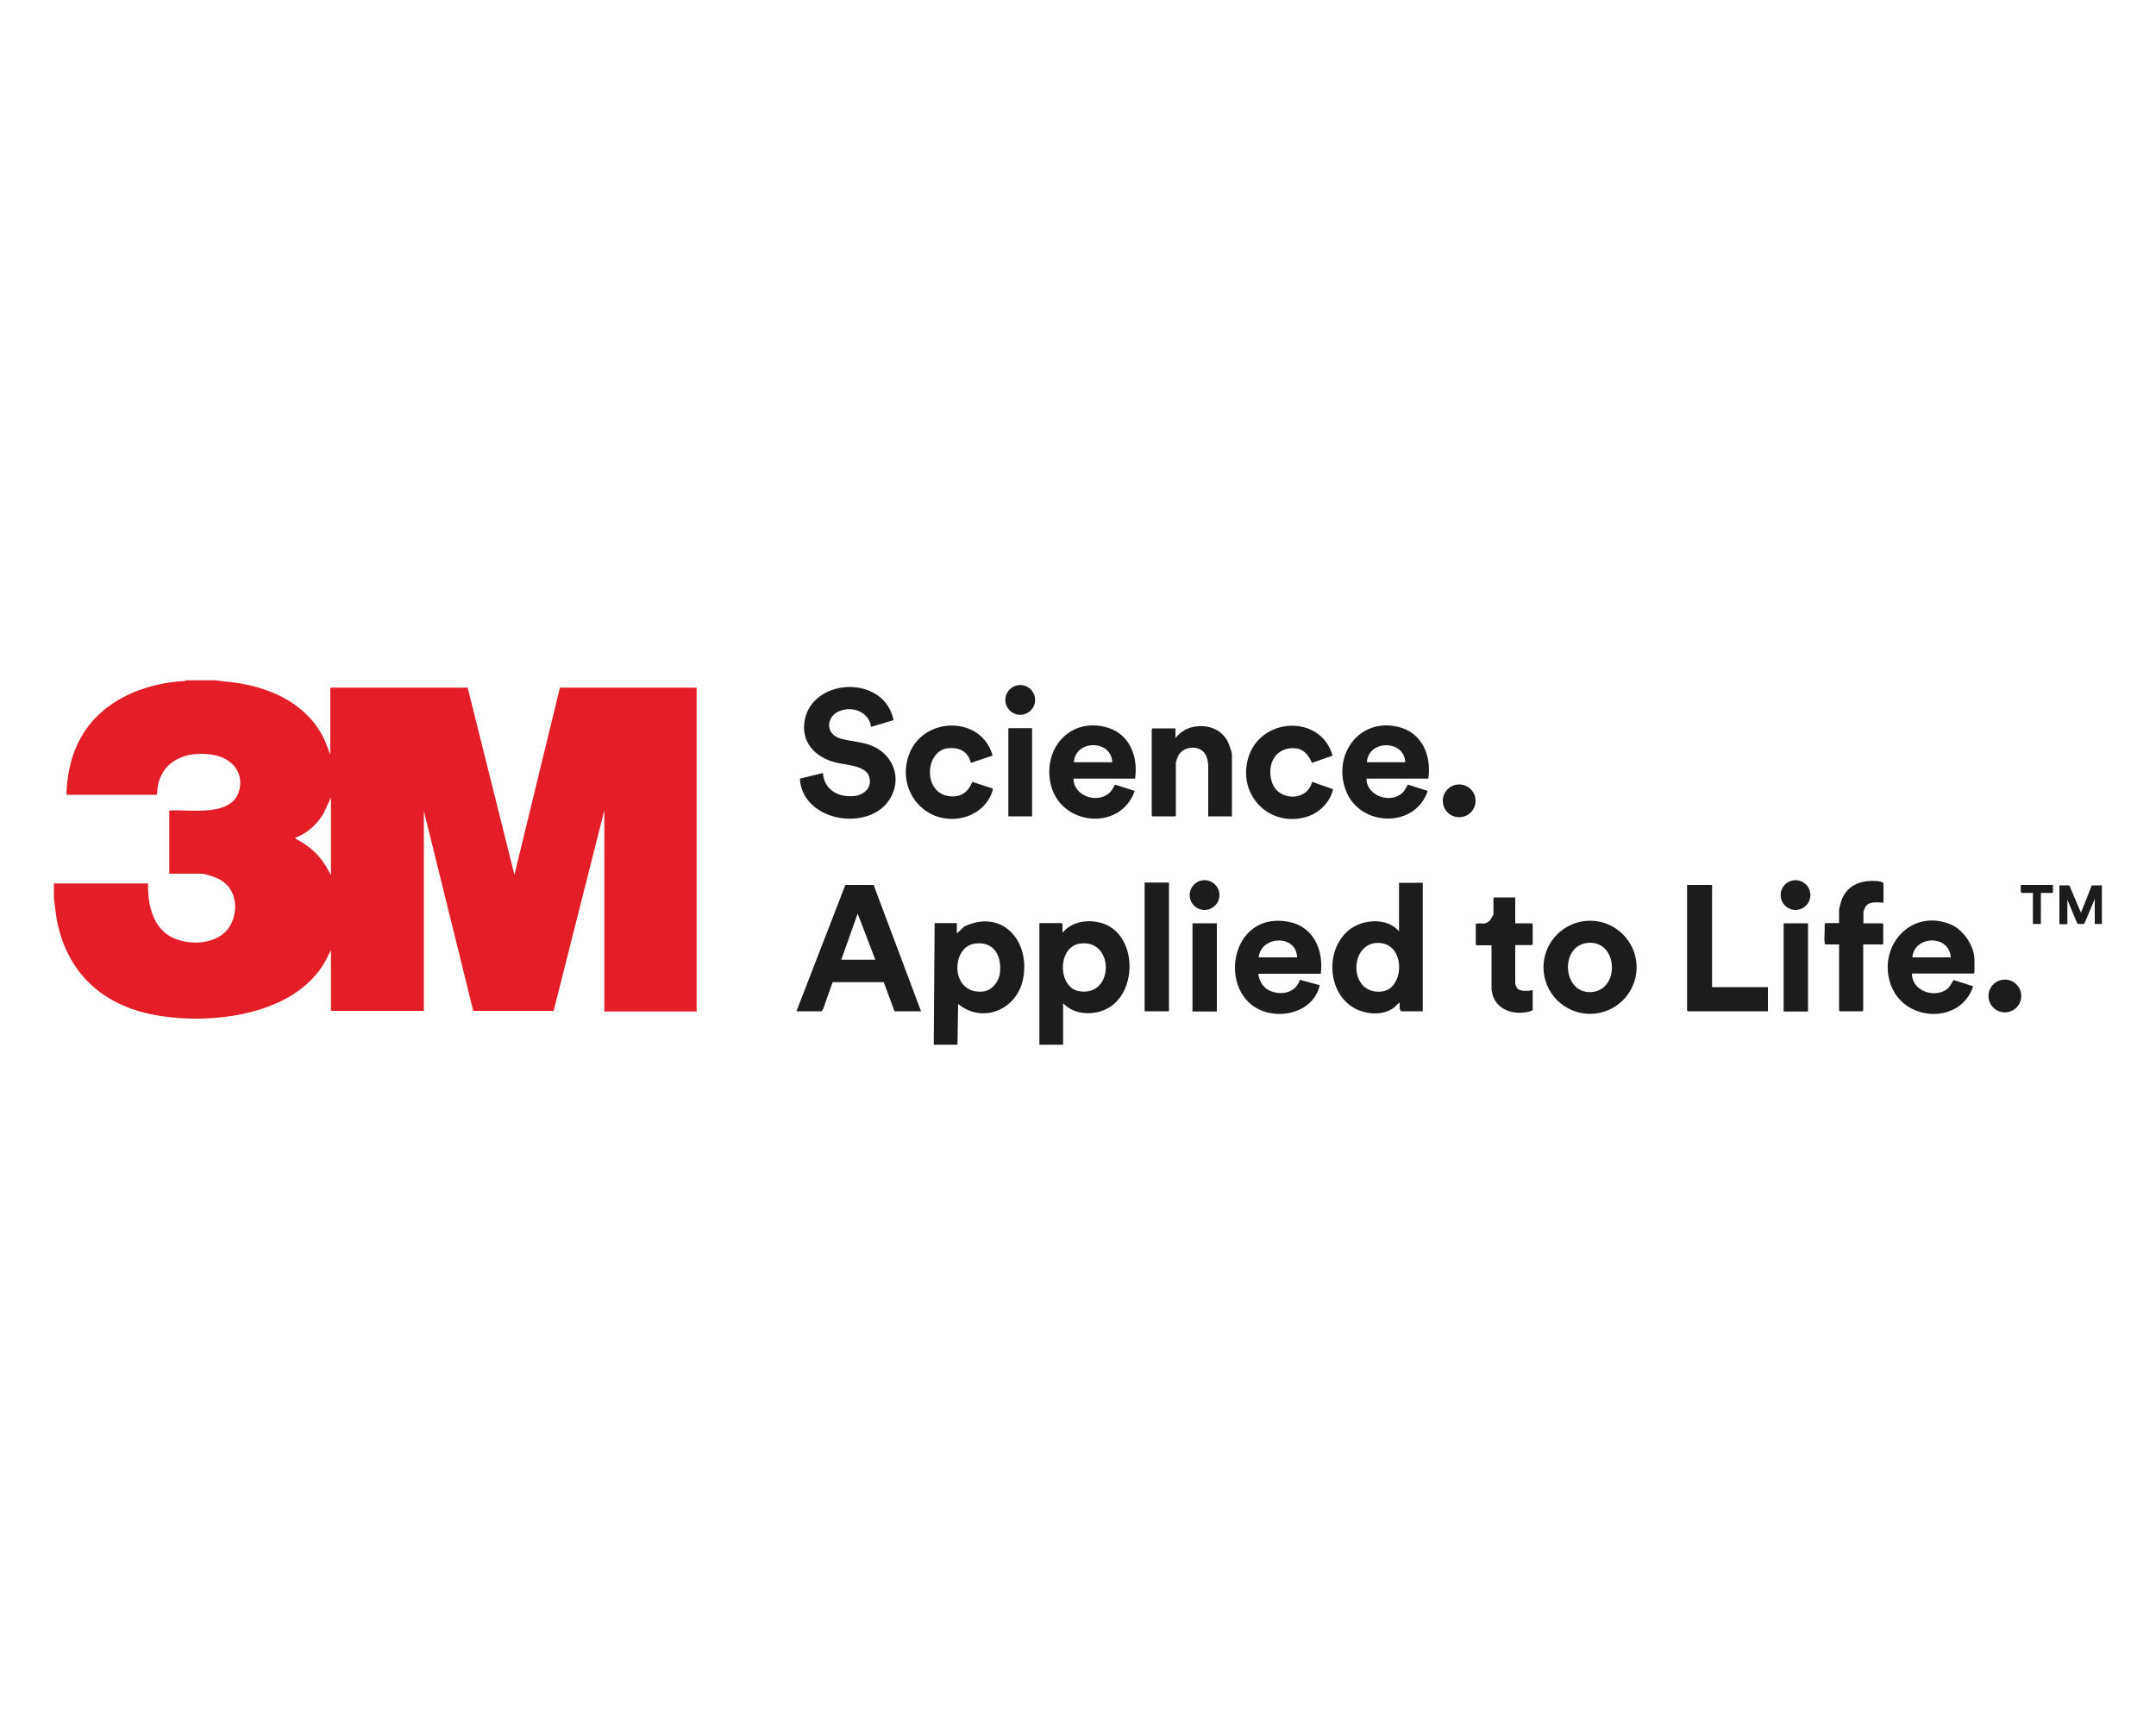
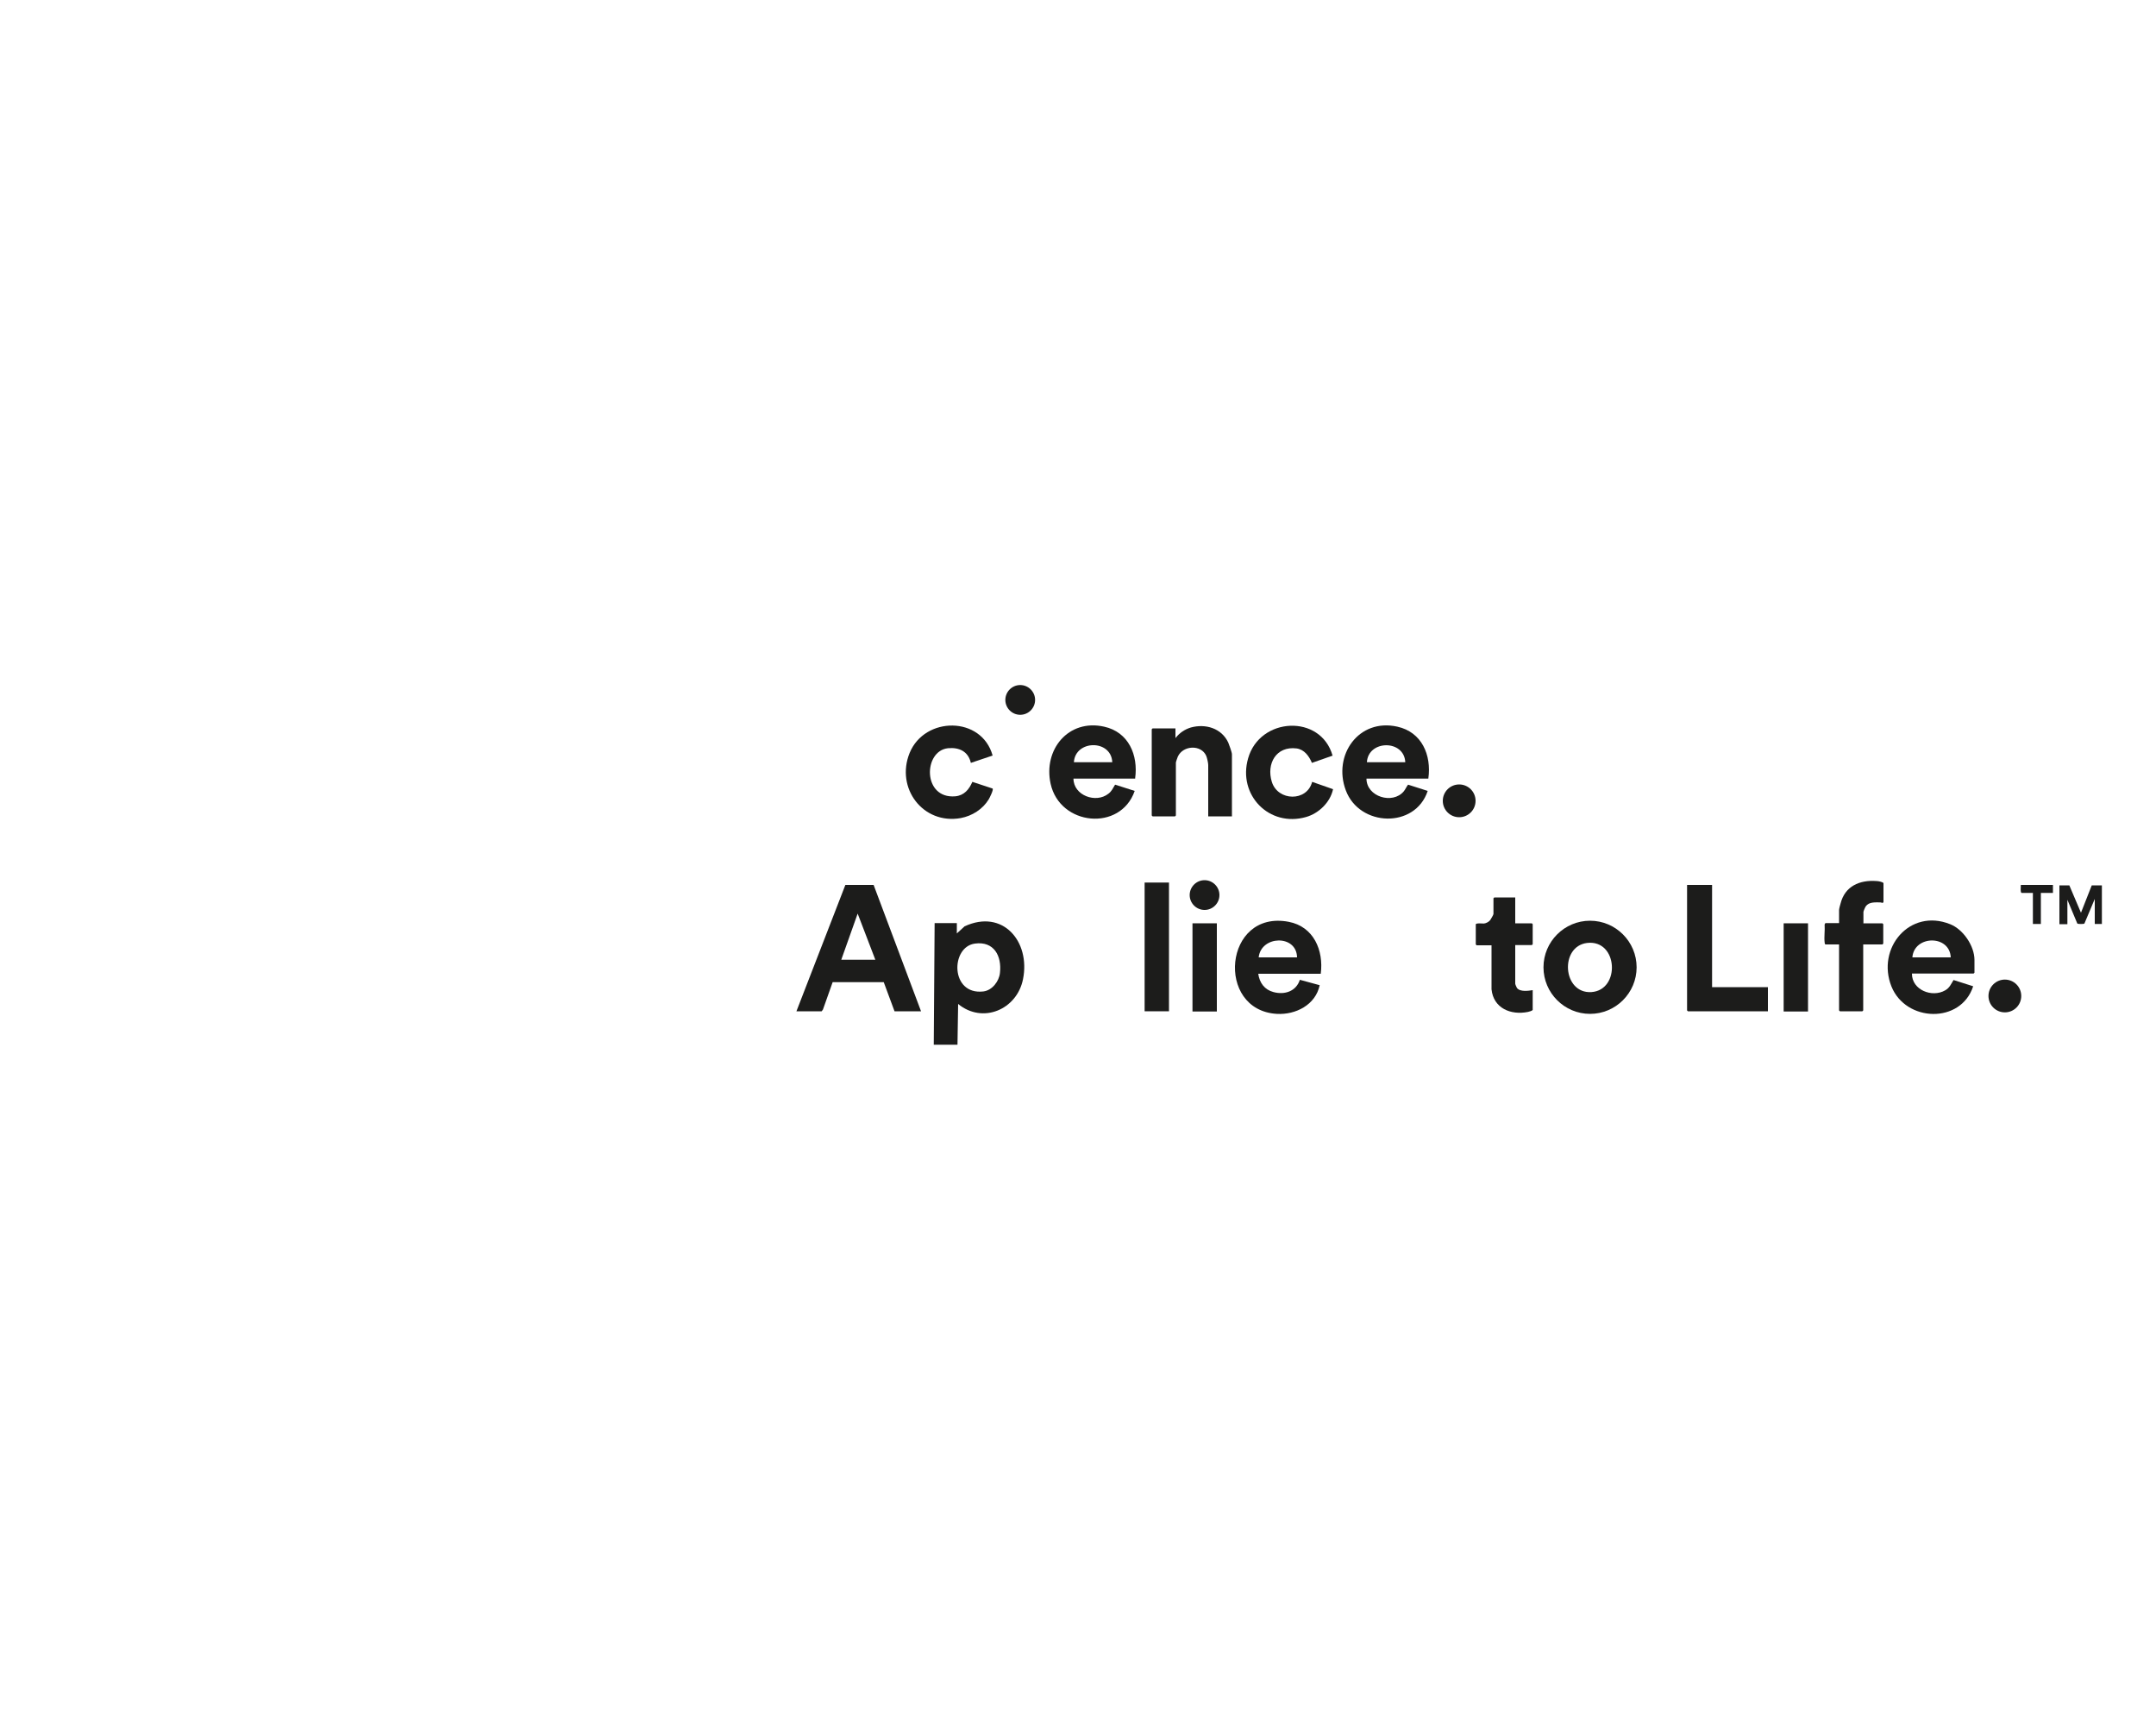
<svg xmlns="http://www.w3.org/2000/svg" id="Layer_2" version="1.1" viewBox="0 0 1000 800">
  <defs>
    <style>
      .st0 {
        fill: #1c1c1b;
      }

      .st1 {
        fill: none;
      }

      .st2 {
        fill: #e31e26;
      }

      .st3 {
        clip-path: url(#clippath);
      }
    </style>
    <clipPath id="clippath">
-       <rect class="st1" x="25" y="315.5" width="950" height="169.1" />
-     </clipPath>
+       </clipPath>
  </defs>
  <g id="Layer_1-2">
    <g>
-       <path class="st0" d="M500.9,437.6c-10.6,1.5-10.4,20.5-.3,22.1,16.4,2.6,16.3-24.4.3-22.1M482.1,484.5v-56.4h10.3l.4.4v4.1c4.3-5.3,11.9-6.4,18.2-4.5,16.2,4.8,17,31.2,3.2,39.3-6.4,3.7-15.8,3.5-21.1-2.1v19.2h-11Z" />
      <path class="st0" d="M452.2,437.6c-11.4,1.5-11.5,24,3.9,22.2,4.1-.5,7.3-4.7,7.7-8.6.9-7.9-2.8-14.8-11.6-13.6M433.1,484.5l.4-56.4h10.3v4.8l3.6-3.3c17.7-8.2,30.6,7,27.1,24.5-2.8,14.1-18.7,20.9-30.1,11.5l-.3,18.9h-11Z" />
      <path class="st0" d="M406,445.1l-8.2-21.4-7.6,21.4h15.8ZM369.4,469l22.7-58.6h13.1l22,58.6h-12.3l-5-13.5h-23.7c0,.1-4.5,12.7-4.5,12.7l-.6.8h-11.7Z" />
-       <path class="st0" d="M638.7,437.3c-13.2.5-13.1,24.5,2.4,22.5,10.6-1.4,11.1-23-2.4-22.5M659.9,409.3v59.7h-10c-1.1-1-.6-2.6-.7-3.9-.3-.4-2,1.7-2.4,2-4.2,3.3-10,3.5-14.9,2-15.9-4.7-18.5-27.8-6.2-37.8,6.3-5.1,17.6-5.9,23.2.6v-22.5h11Z" />
      <polygon class="st0" points="794.1 410.4 794.1 457.8 820 457.8 820 469 782.9 469 782.5 468.6 782.5 410.4 794.1 410.4" />
      <rect class="st0" x="530.9" y="409.3" width="11.3" height="59.7" />
      <rect class="st0" x="827.3" y="428.2" width="11.3" height="40.9" />
-       <path class="st0" d="M839.7,415.1c0,3.8-3.1,6.9-6.9,6.9s-6.9-3.1-6.9-6.9,3.1-6.9,6.9-6.9,6.9,3.1,6.9,6.9" />
      <rect class="st0" x="553.1" y="428.2" width="11.3" height="40.9" />
      <path class="st0" d="M565.6,415.1c0,3.8-3.1,6.9-6.9,6.9s-6.9-3.1-6.9-6.9,3.1-6.9,6.9-6.9,6.9,3.1,6.9,6.9" />
      <path class="st0" d="M975,428.5h-3.4v-11.6l-4.8,11.4c-.3.3-2.9.3-3.3,0l-4.6-11v11.3h-3.7v-18h4.6l5.4,12.7,5-12.7h4.7v18h0Z" />
      <path class="st0" d="M952.2,410.4v3.7h-5.6v14.4h-3.7v-14.4h-5.2c-.7,0-.4-3-.4-3.7h14.9Z" />
      <g class="st3">
        <g>
          <path class="st2" d="M153.5,405.9v-36.1l-3.3,7.2c-3,5.2-7.7,9.5-13.3,11.6,0,.3.3.4.5.5,6,3.3,10,6.6,13.7,12.5l2.4,4.2h0ZM99.7,315.5l10.2,1.2c17,2.6,33.2,10.4,40.7,26.6l2.6,6.6v-31h63.7l21.7,86.8,21.1-86.8h63.4v150.2h-42.8v-93.3l-23.5,93h-37.3l-22.9-92.7v92.7h-43.1v-28.2l-2.5,5c-14.2,25.5-53.4,29.9-79.3,25.1-24.7-4.6-41-20-45.5-44.9l-1.2-9.1v-7h43.7c-.3,9.7,2.2,21.2,11.9,25.4,8.9,3.9,22.8,2.6,27-7.5,3.2-7.7,1.2-16.5-6.6-20.2-1.5-.7-5.9-2.2-7.4-2.2h-15.1v-29.3c9.9-.7,29.6,3.4,32.6-9.9,1.9-8.8-4.5-14.8-12.7-16-12.1-1.9-23.7,2.7-25.4,15.9,0,.6,0,2.7-.4,2.7H31.1l-.3-.6c.4-9.7,2.5-19.3,7.7-27.6,10-16.2,28.9-23.6,47.3-24.6l.4-.3h13.5,0Z" />
          <path class="st0" d="M414.4,334l-10.4,3.1c-.8-6.7-8.2-9.7-14.2-7.5-6.7,2.4-7.3,10.8,0,12.9,5.1,1.5,10.6,1.4,15.6,3.8,8.3,4,12.3,13.1,8.6,21.8-7.8,18.5-41.9,13.9-43-7l10.7-2.6c.5,7.7,7,11.3,14.2,10.7,5-.4,9-4.1,7.1-9.4-1.8-4.8-11.1-5.1-15.5-6.2-9.5-2.4-16.3-9.6-14.2-19.9,3.8-18.5,33.3-20.5,40.1-3.2.2.6,1.2,3.1.9,3.4" />
        </g>
      </g>
      <path class="st0" d="M571.4,378.6h-11v-23.8c0-.9-.5-3.2-.9-4.2-2.3-5.4-10.8-5-13.2.3-.2.5-.9,2.4-.9,2.8v24.5l-.4.4h-10.4l-.4-.4v-40l.4-.4h10.6v4.5c1.9-2.4,4.2-4,7.1-4.9,6.8-1.9,14.3.3,17.4,7,.4,1,1.7,4.5,1.7,5.4v28.9h0Z" />
      <path class="st0" d="M460.4,350.4l-10.1,3.4c-1.2-5.3-5.4-7.3-10.6-6.8-11.5,1.2-11.9,23.6,3.4,22.3,4.1-.4,6.4-3.2,7.9-6.7l9.4,3.1c.5.6-1.4,4.3-1.8,5-2.8,4.6-7.7,7.7-13,8.7-17.5,3.1-30.3-13.9-23.7-30.2,7-17.1,33.4-17.2,38.5,1.2" />
      <path class="st0" d="M618.2,350.4l-9.7,3.4c-1.3-3.1-3.5-6.2-7.1-6.7-9.5-1.2-14.1,7.1-11.5,15.5,2.8,9,16.3,9.3,18.7,0l9.7,3.4c-1.3,6.1-6.6,11.2-12.5,12.9-17.1,4.9-31.8-10.2-26.9-27.2,5.4-19.2,33.7-20.7,39.2-1.2" />
-       <rect class="st0" x="467.7" y="337.7" width="11" height="40.9" />
      <path class="st0" d="M684.4,371.4c0,4.2-3.4,7.6-7.6,7.6s-7.6-3.4-7.6-7.6,3.4-7.6,7.6-7.6,7.6,3.4,7.6,7.6" />
      <path class="st0" d="M480.1,324.6c0,3.8-3.1,6.9-6.9,6.9s-6.9-3.1-6.9-6.9,3.1-6.9,6.9-6.9,6.9,3.1,6.9,6.9" />
      <path class="st0" d="M651.8,353.5c-.5-10.6-17.2-10.4-17.8,0h17.8ZM662.5,361.1h-28.7c0,8.4,12.1,12.1,17.3,5.9.8-1,1.2-2.1,2-3.1l9.1,2.9c-5.8,17.6-31.7,16.7-38-.3-6.1-16.3,6-33.5,23.9-29.5,11.4,2.5,15.9,13.2,14.4,24" />
      <path class="st0" d="M515.9,353.5c-.5-10.7-17.2-10.4-17.8,0h17.8ZM526.6,361.1h-28.7c0,7.8,10.4,11.6,16.2,7,1.6-1.2,2.1-2.6,3.1-4.2l9.1,2.9c-6.6,19-34.7,16.2-39-3.3-3.5-15.9,8.3-30.2,24.8-26.5,11.4,2.5,15.9,13.2,14.4,24" />
      <path class="st0" d="M864.2,428.2h8.9l.4.4v9l-.4.4h-8.9v30.6l-.4.4h-10.4l-.4-.4v-30.6h-6.3c-.3,0-.4-.7-.4-1-.3-2.5.2-5.6,0-8.2,0-.2.3-.7.4-.7h6.3v-6.1c0-.5.5-2.4.7-3,2-8,8.8-11,16.7-10.4.7,0,3,.4,3.2,1v8.7c-.3.8-.9.2-1.5.2-2.3,0-5.2-.3-6.7,1.8-.3.4-1.1,2.3-1.1,2.6v5.2h0Z" />
      <path class="st0" d="M904.8,444c-.5-10.6-17-10.3-17.8,0h17.8ZM886.8,451.6c0,7.5,9.3,11.2,15.4,7.7,2.1-1.2,2.7-2.9,3.9-4.8l9.1,2.9c-5.7,17.5-31.2,16.7-37.9.1-7.1-17.8,8.5-36.4,27.2-28.9,6.1,2.4,11.3,10.1,11.3,16.6v5.9l-.4.4h-28.6Z" />
      <path class="st0" d="M937.5,461.9c0,4.2-3.4,7.6-7.6,7.6s-7.6-3.4-7.6-7.6,3.4-7.6,7.6-7.6,7.6,3.4,7.6,7.6" />
      <path class="st0" d="M736.2,437.3c-12.9,1.5-11.5,23.6,1.9,22.8,13.6-.9,12.4-24.4-1.9-22.8M759.1,448.6c0,11.9-9.7,21.6-21.6,21.6s-21.6-9.7-21.6-21.6,9.7-21.6,21.6-21.6,21.6,9.7,21.6,21.6" />
      <path class="st0" d="M702.8,416.1v12.1h7.7l.4.4v9.3l-.4.4h-7.7v17.9c0,.3.6,1.7.8,2,1.5,1.9,5.3,1.3,7.3,1v9.2c-.5.5-1.5.7-2.2.9-8,1.6-16-1.7-16.9-10.5v-20.4h-6.9l-.4-.4v-9.3c0-.7,3.1-.4,3.8-.4,1-.1,2.3-.8,2.9-1.6.3-.4,1.5-2.5,1.5-2.8v-7.3l.4-.4h9.7Z" />
      <path class="st0" d="M601.6,444c-.2-10.7-16.7-10.2-17.8,0h17.8ZM612.6,451.6h-29c.6,4.2,2.9,7.4,7.1,8.5,5.2,1.4,10.5-.4,12.2-5.7l9.2,2.5c-1.9,9.1-11.1,13.8-19.9,13.3-28.6-1.7-24.6-48.4,5.5-42.7,11.6,2.2,16.3,13.2,14.9,24.1" />
    </g>
  </g>
</svg>